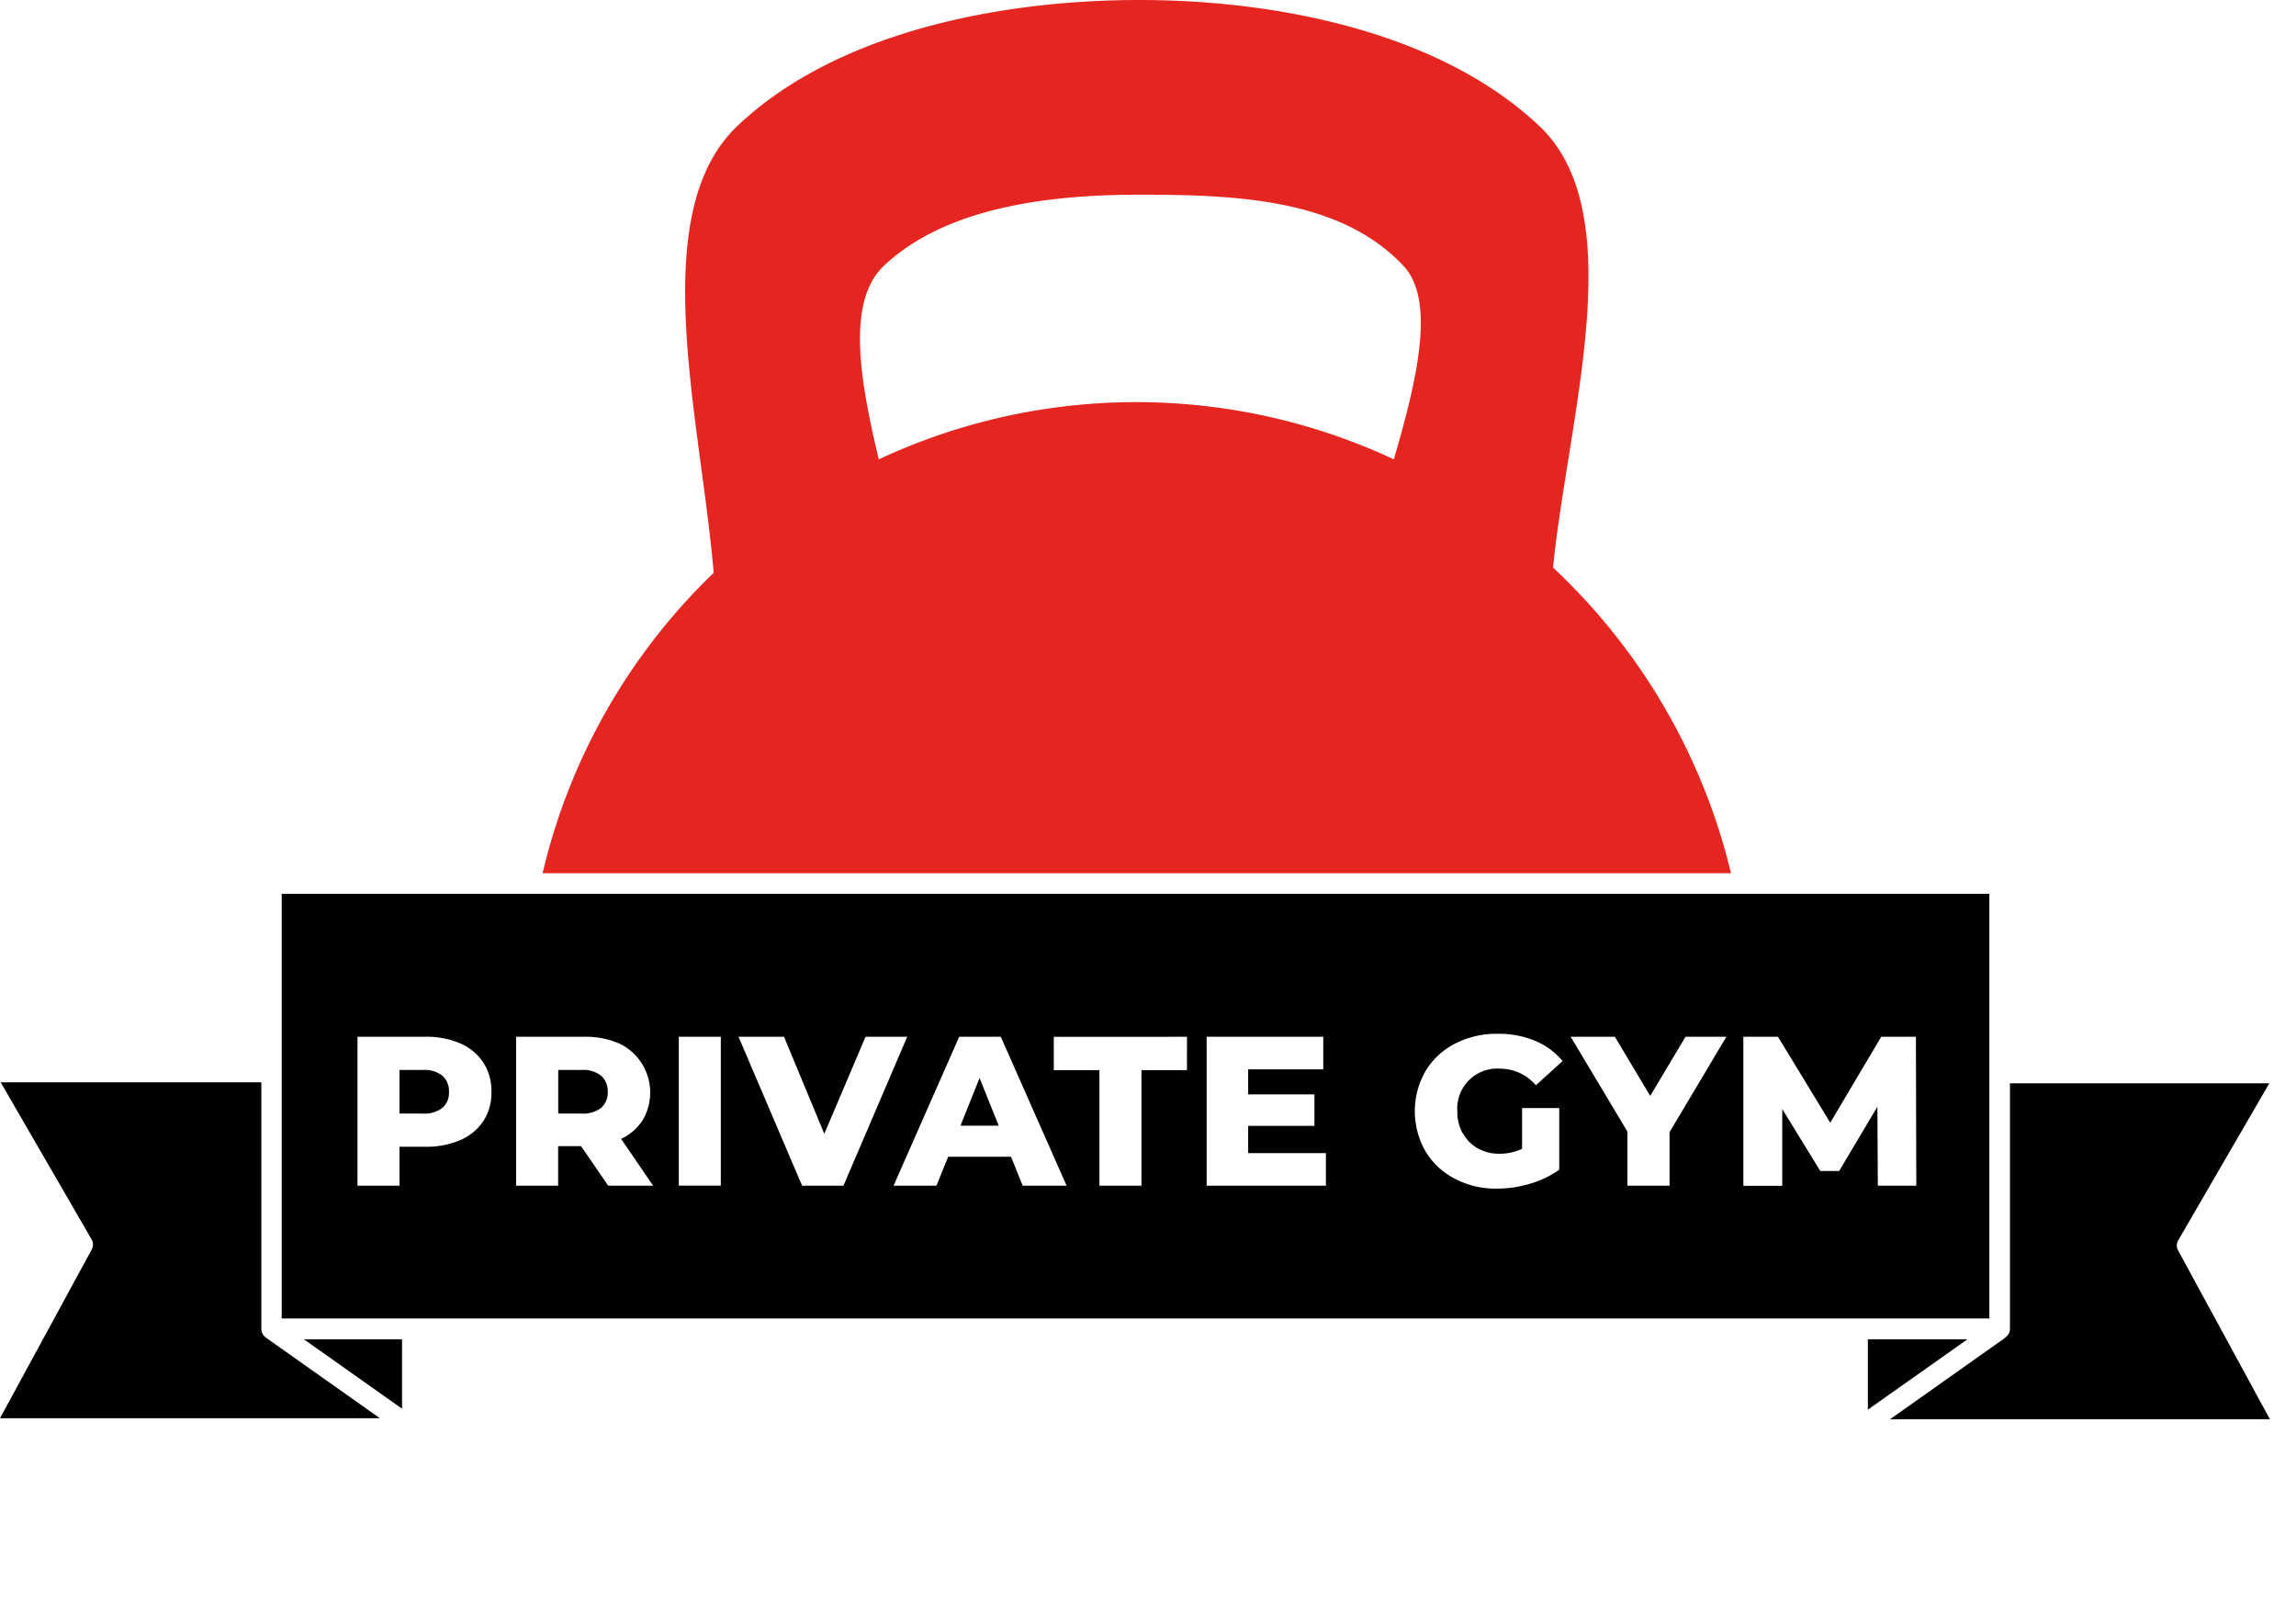
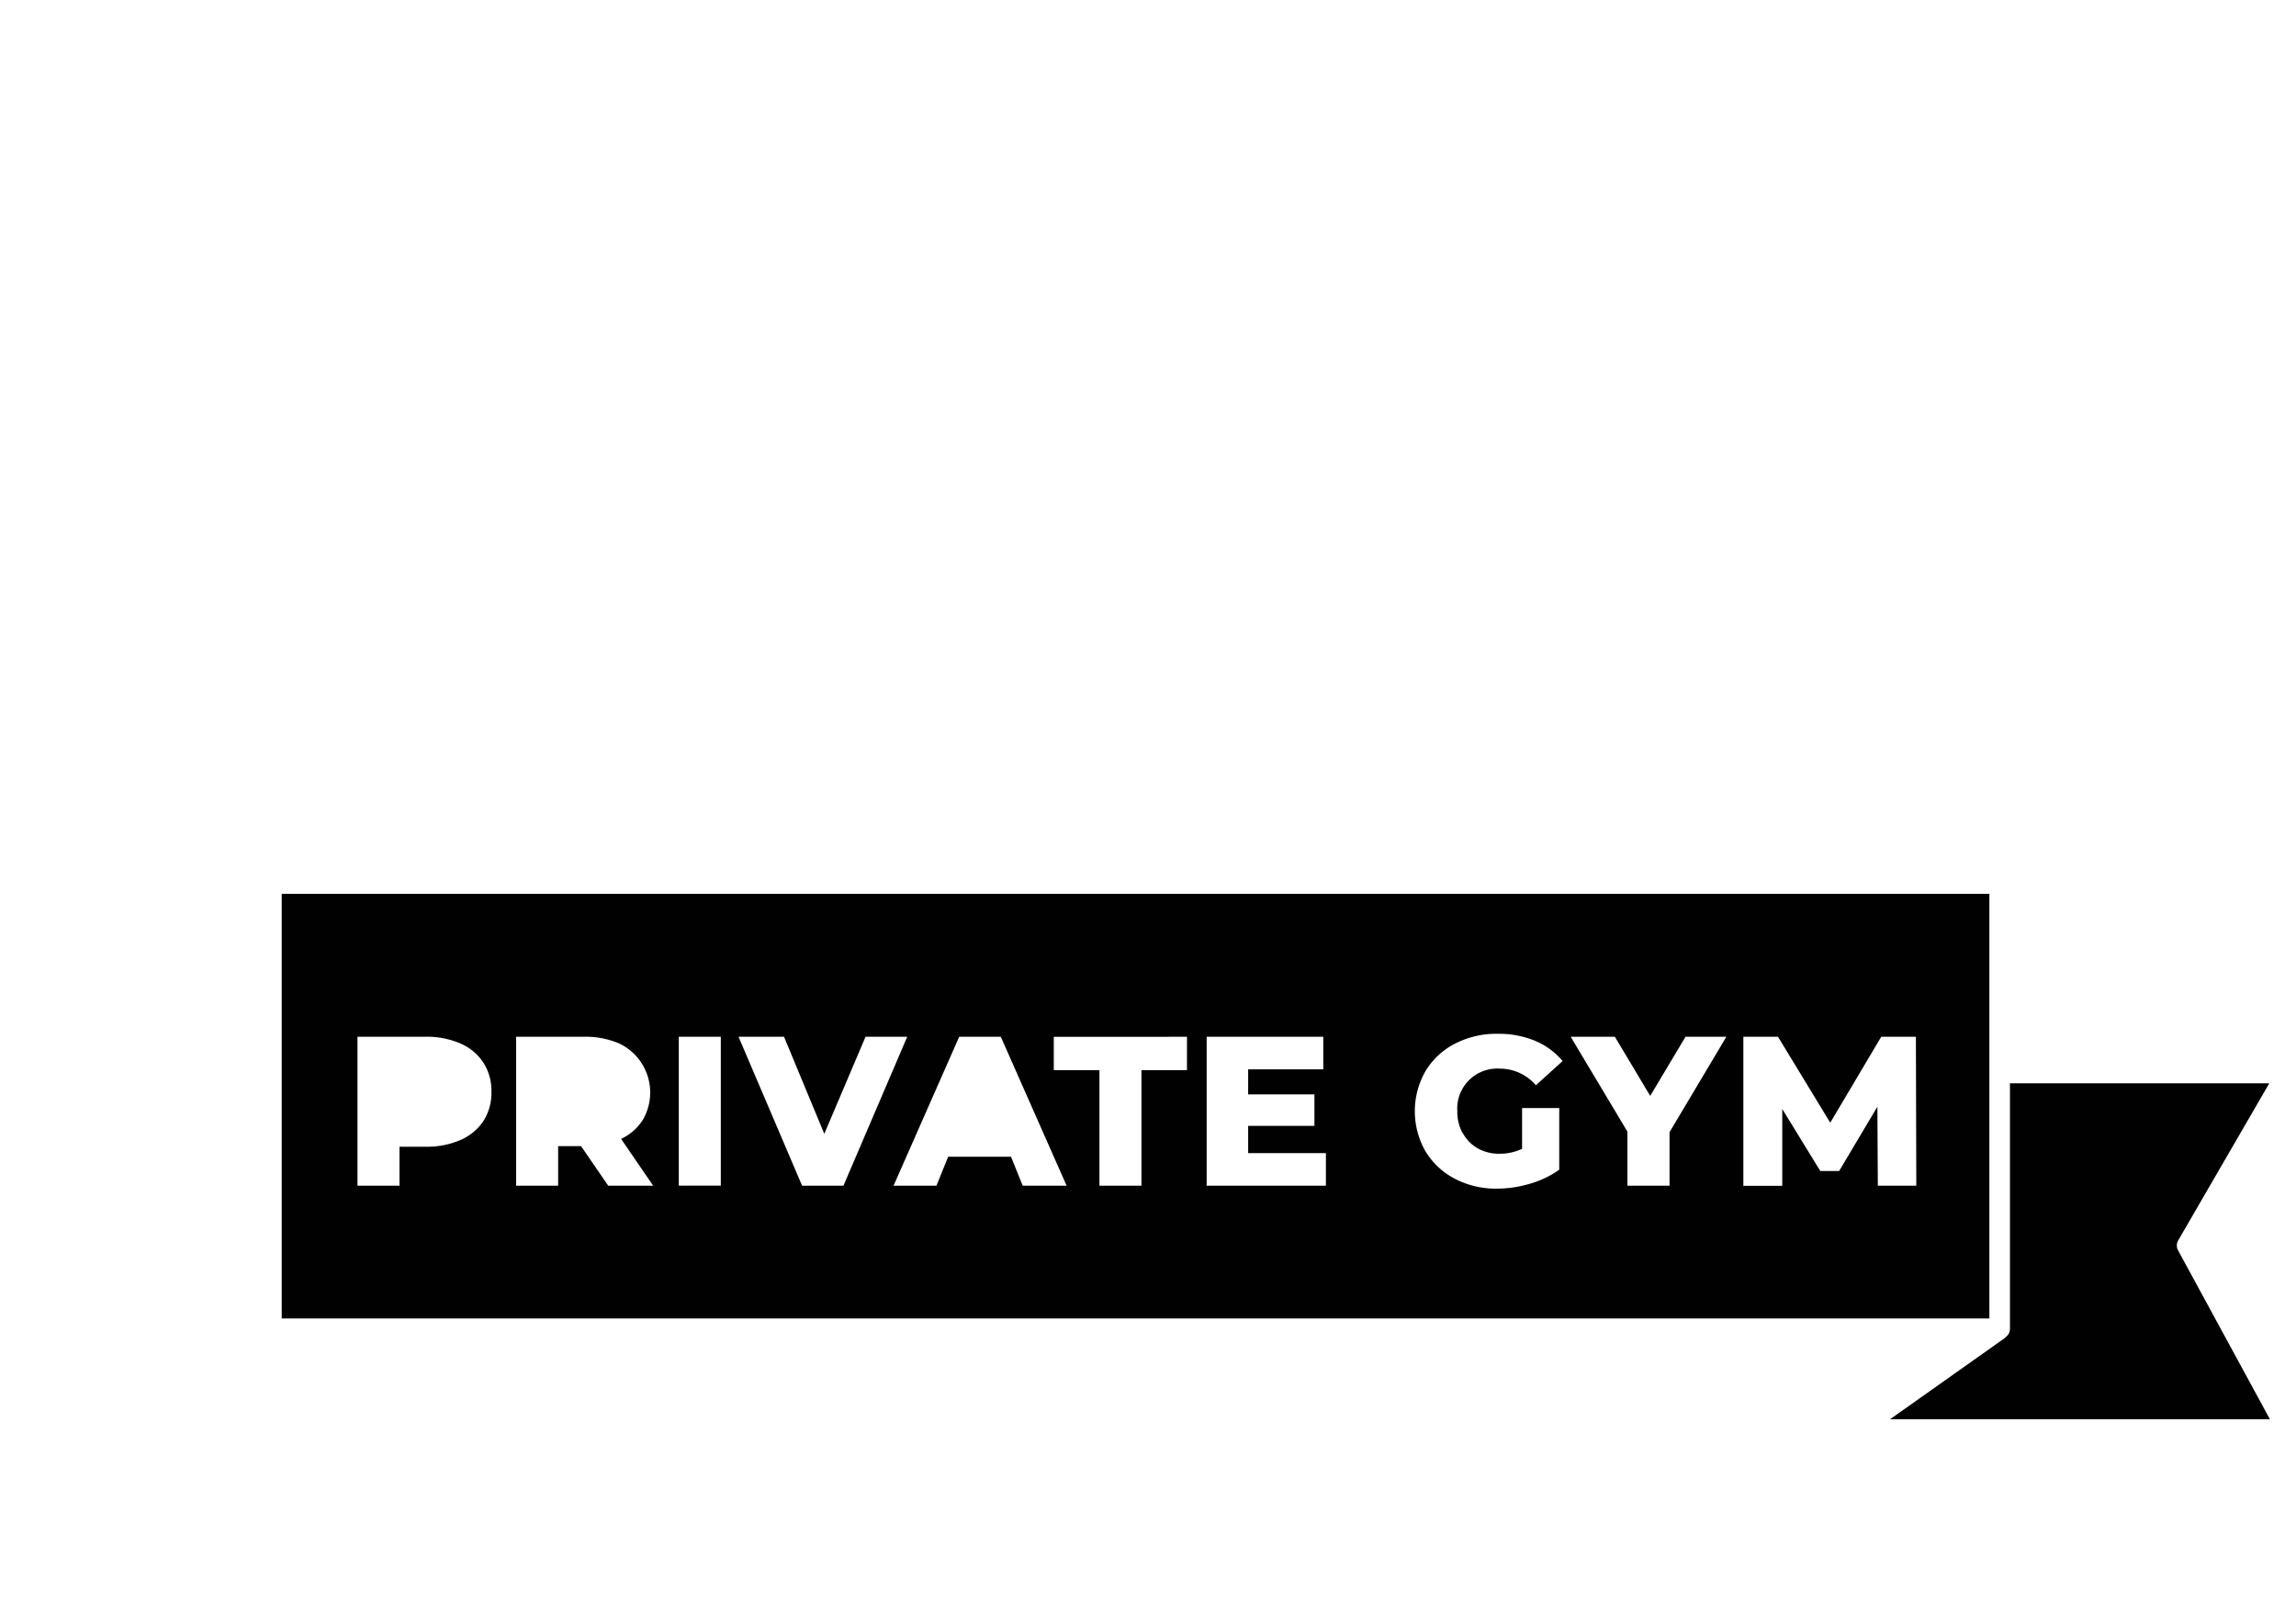
<svg xmlns="http://www.w3.org/2000/svg" width="53" height="37" fill="none">
-   <path d="M43.117 32.532l2.3-1.624h-2.3v1.624z" fill="#010101" />
-   <path d="M50.28 28.86a.236.236 0 010-.233l2.103-3.626h-5.986v5.67a.233.233 0 01-.102.189.173.173 0 01-.027.027l-2.64 1.867h8.77L50.28 28.86z" fill="#010101" />
-   <path d="M12.525 20.153h27.433a14.197 14.197 0 00-4.109-7.055c.357-3.508 1.81-8.166-.306-10.18C33.315.8 29.621 0 26.303 0c-3.319 0-7.06.783-9.293 2.919-2.124 2.032-.827 6.79-.536 10.302a14.091 14.091 0 00-3.949 6.932zm7.881-14.022c1.428-1.343 3.786-1.638 5.897-1.638 2.275 0 4.64.102 6.09 1.638.757.802.315 2.639-.218 4.47a14.04 14.04 0 00-11.89 0c-.436-1.832-.753-3.645.121-4.47z" fill="#E52620" />
-   <path d="M6.129 30.864a.18.18 0 01-.013-.014.21.21 0 01-.033-.035.216.216 0 01-.025-.037.275.275 0 01-.025-.108v-5.692H.016l2.1 3.628a.237.237 0 010 .233L0 32.73h8.77l-2.64-1.866z" fill="#010101" />
-   <path d="M9.281 30.908H7.014l2.267 1.602v-1.602zm12.889-4.93h.884l-.442-1.1-.441 1.1zm-8.745-1.286h-.539v1.007h.539a.68.68 0 00.451-.131.46.46 0 00.152-.37.47.47 0 00-.152-.373.669.669 0 00-.451-.133zm-3.665 0h-.538v1.007h.539a.68.68 0 00.451-.131.46.46 0 00.152-.37.469.469 0 00-.152-.373.67.67 0 00-.451-.133z" fill="#010101" />
+   <path d="M50.28 28.86a.236.236 0 010-.233l2.103-3.626h-5.986v5.67a.233.233 0 01-.102.189.173.173 0 01-.027.027l-2.64 1.867h8.77z" fill="#010101" />
  <path d="M6.503 20.628v9.8h39.419v-9.8H6.503zm4.656 5.242c-.13.195-.315.347-.53.439a1.95 1.95 0 01-.81.155h-.597v.899h-.97v-3.437H9.82c.277-.006.553.047.808.155.216.093.4.246.53.442.127.201.192.436.186.674.006.238-.058.472-.185.673zm2.88 1.492l-.626-.912h-.529v.913h-.97v-3.437h1.57c.277-.006.553.047.809.155a1.253 1.253 0 01.542 1.769 1.187 1.187 0 01-.498.433l.74 1.08H14.04zm2.6 0h-.97v-3.436h.97v3.437zm1.876 0l-1.467-3.436h1.05l.93 2.24.952-2.24h.962l-1.472 3.437h-.955zm5.092 0l-.269-.667h-1.451l-.27.668h-.99l1.515-3.437h.96l1.519 3.437h-1.014zm3.792-2.665h-1.05v2.666h-.97v-2.666h-1.054v-.77H27.4l-.001.77zm3.208 2.666h-2.753v-3.437h2.692v.752h-1.734v.578h1.53v.727h-1.53v.628h1.795v.752zm3.162-1.21a.887.887 0 00.342.348 1 1 0 00.51.125c.178 0 .353-.039.514-.113v-.942h.858v1.423a2.207 2.207 0 01-.676.324 2.681 2.681 0 01-.765.113 2.031 2.031 0 01-.971-.229 1.706 1.706 0 01-.677-.635 1.862 1.862 0 010-1.845c.163-.272.4-.492.682-.636.305-.156.643-.234.985-.228.296-.005.59.05.863.161.247.103.465.263.637.467l-.617.56a1.092 1.092 0 00-.834-.384.923.923 0 00-.98.983c-.004.178.04.354.125.51l.004-.002zm4.77-.023v1.233h-.972v-1.247l-1.31-2.19h1.02l.816 1.365.815-1.365h.943l-1.313 2.204zm4.808 1.233l-.01-1.822-.883 1.483h-.435l-.878-1.43v1.773h-.898v-3.44h.8l1.206 1.983 1.177-1.984h.8l.009 3.437h-.888z" fill="#010101" />
</svg>